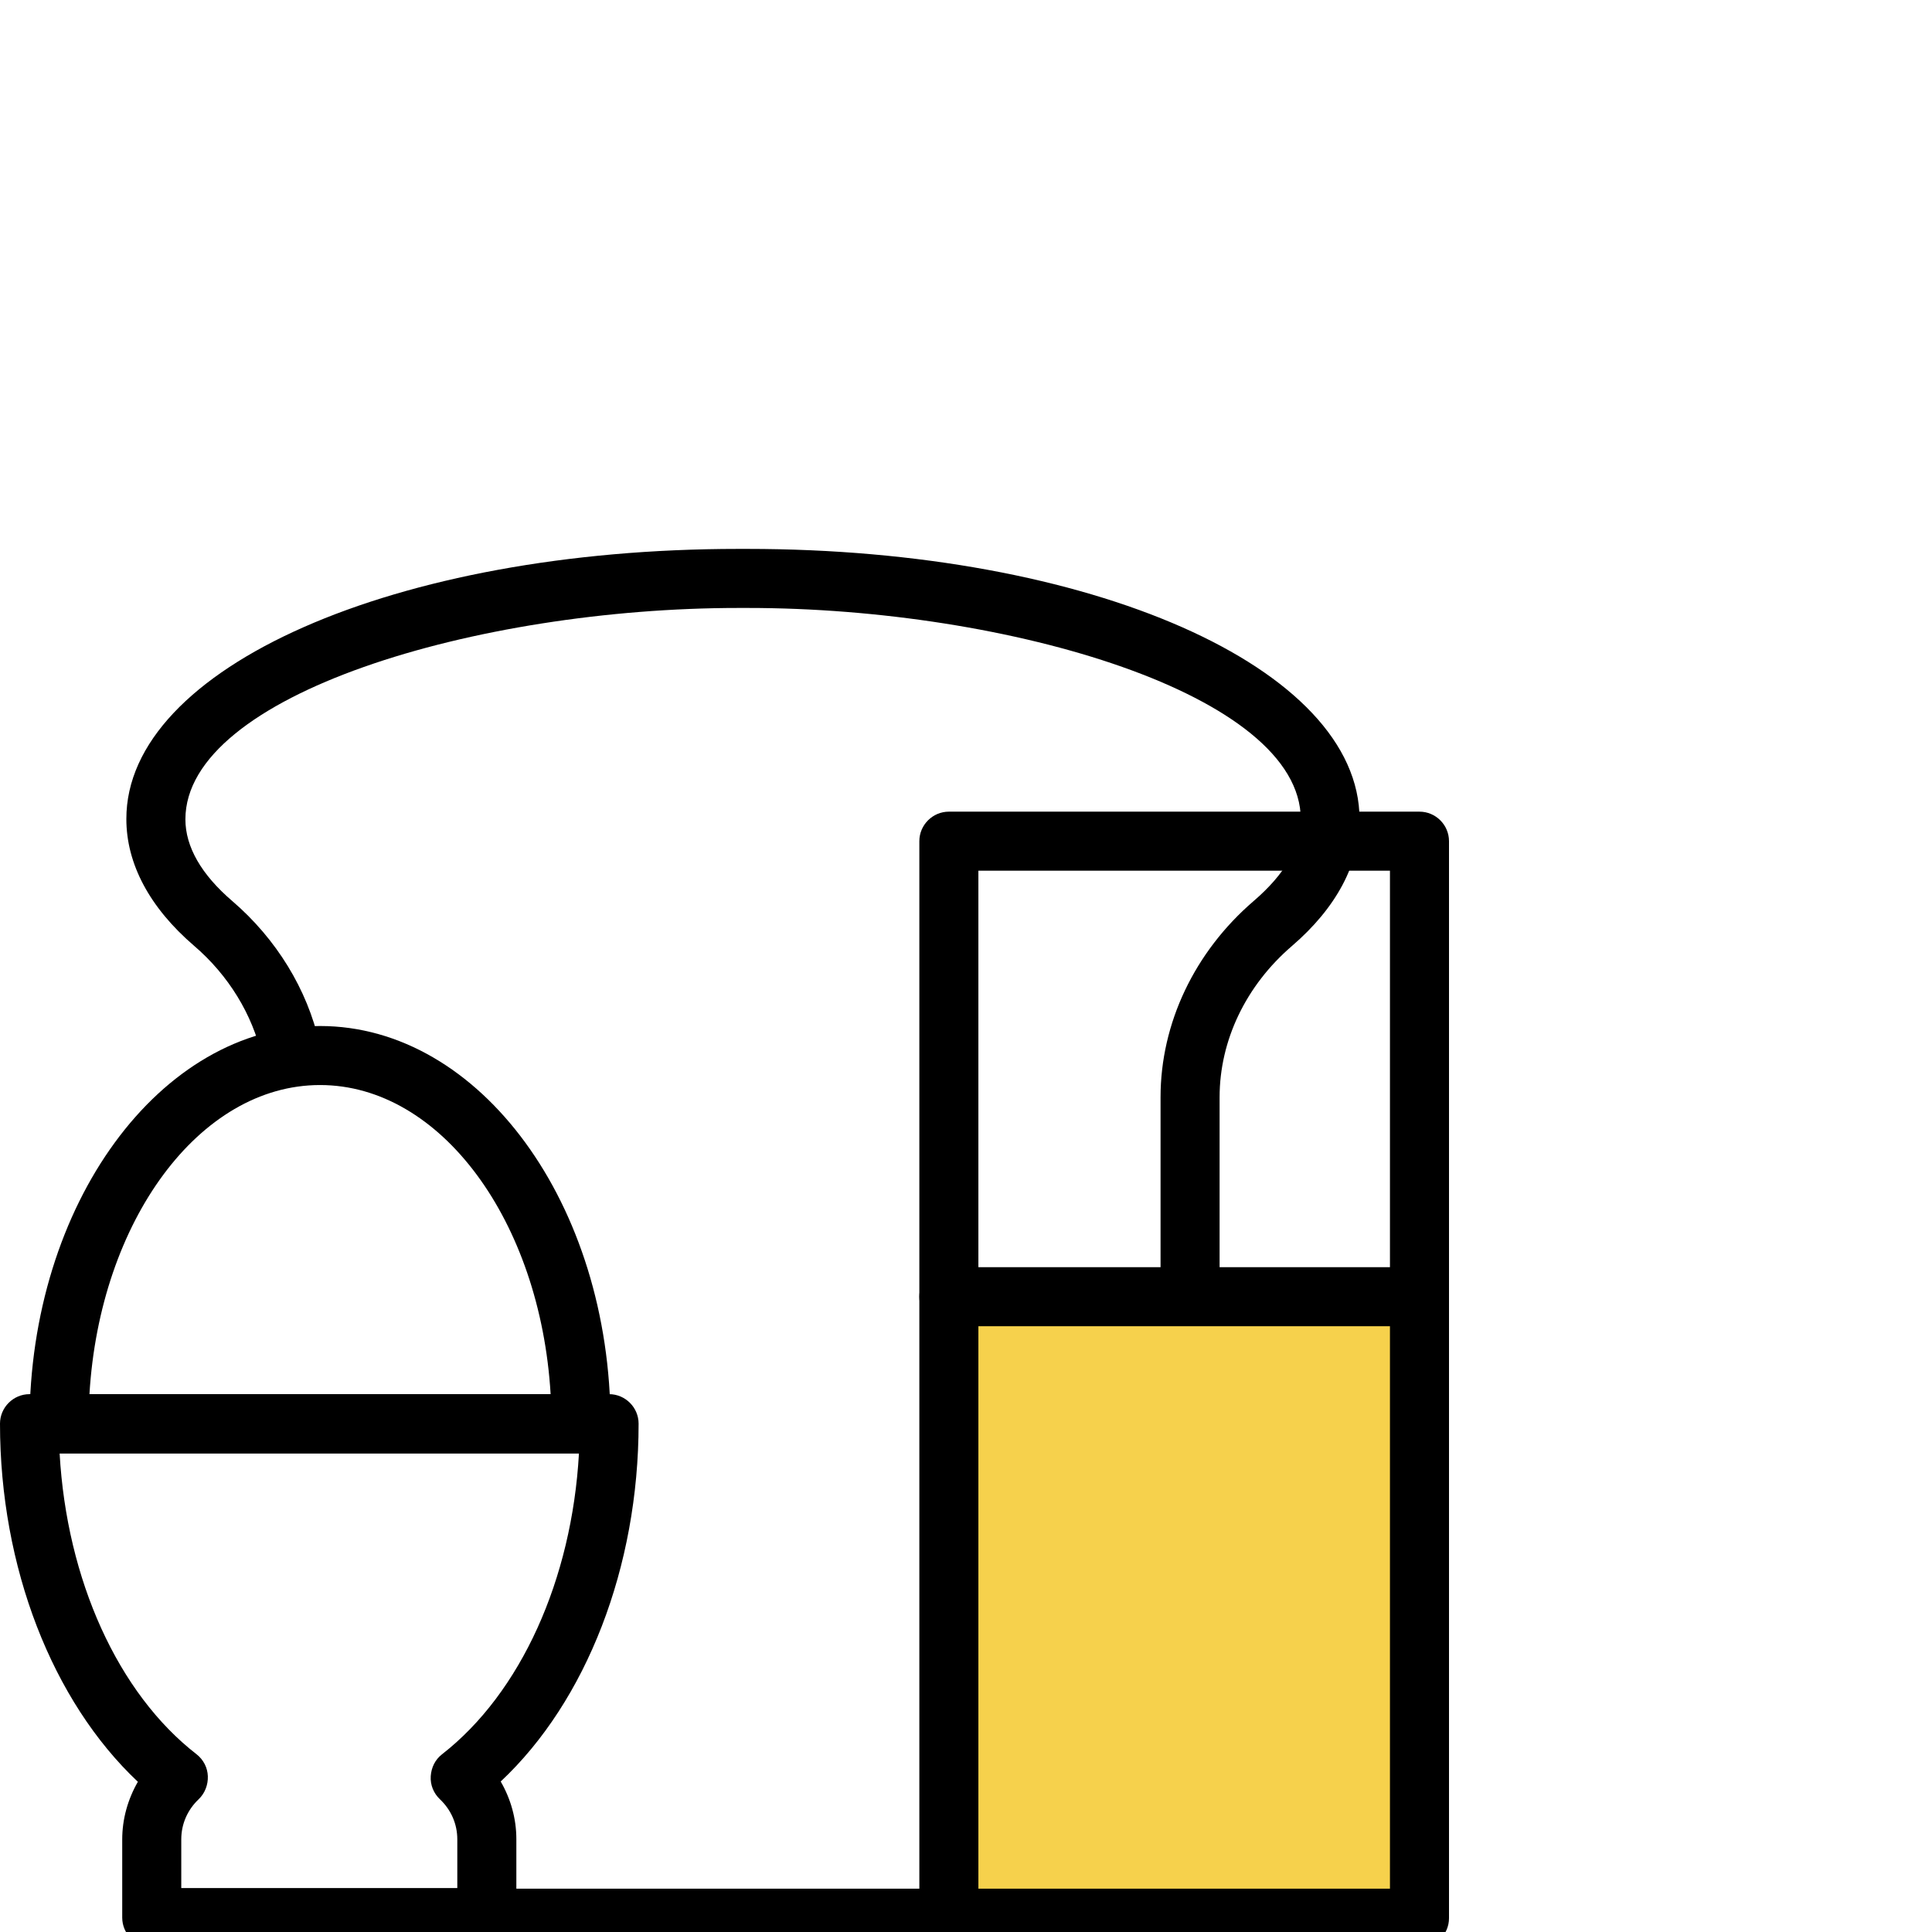
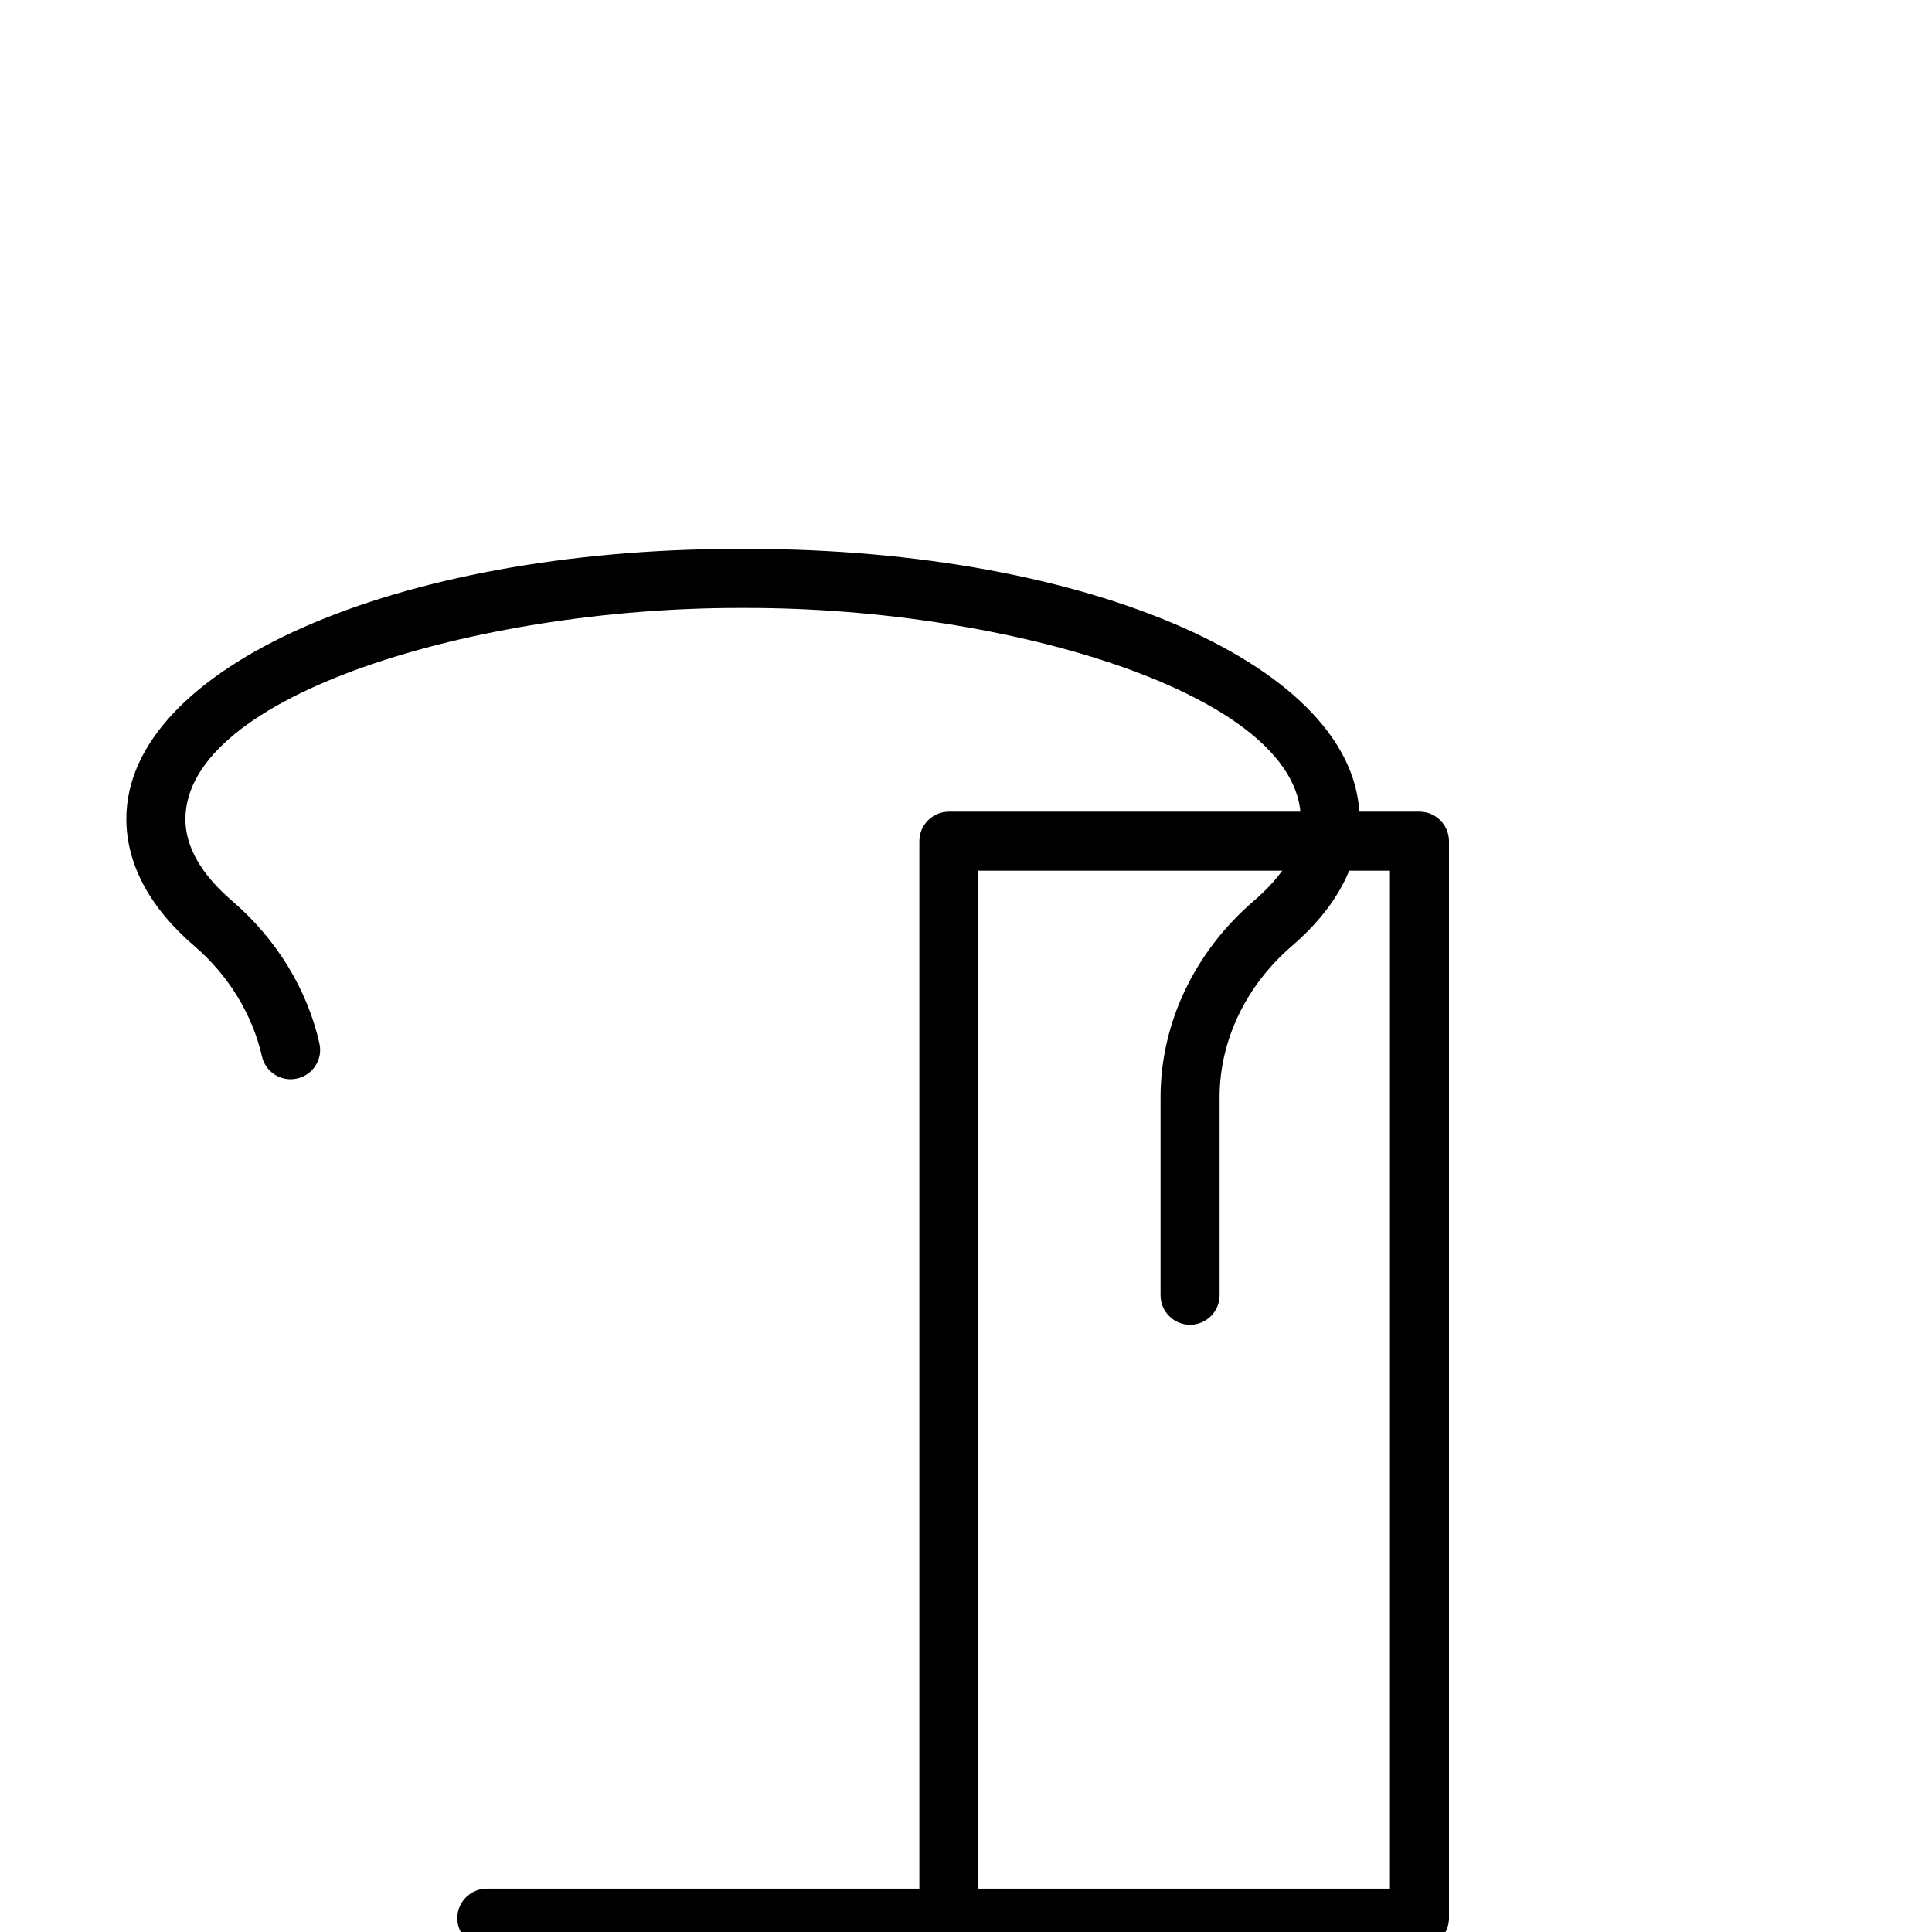
<svg xmlns="http://www.w3.org/2000/svg" width="80px" height="80px" viewBox="0 0 80 80" version="1.1">
  <title>Artboard</title>
  <g id="Artboard" stroke="none" stroke-width="1" fill="none" fill-rule="evenodd">
    <g id="sb_breakfast-colour" transform="translate(0, 22.729)" fill-rule="nonzero">
-       <rect id="Rectangle" fill="#F6D14C" x="39.291" y="30.966" width="19.487" height="25.733" />
      <path d="M49.279,32.127 C48.606,32.127 48.056,31.577 48.056,30.905 L48.056,22.702 C48.056,19.645 49.462,16.687 51.907,14.584 C53.203,13.472 53.863,12.335 53.863,11.198 C53.863,6.039 41.785,2.445 30.954,2.445 L30.587,2.445 C19.756,2.445 7.677,6.039 7.677,11.198 C7.677,12.335 8.337,13.484 9.621,14.584 C11.443,16.149 12.726,18.24 13.227,20.477 C13.374,21.137 12.958,21.785 12.298,21.932 C11.638,22.078 10.99,21.663 10.844,21.002 C10.452,19.279 9.462,17.653 8.032,16.43 C6.198,14.853 5.232,13.044 5.232,11.186 C5.22,4.914 16.369,0 30.575,0 L30.941,0 C45.159,0 56.296,4.914 56.296,11.198 C56.296,13.056 55.33,14.866 53.496,16.443 C51.589,18.081 50.501,20.355 50.501,22.702 L50.501,30.905 C50.501,31.577 49.951,32.127 49.279,32.127 Z" id="Path" fill="#000000" />
-       <path d="M20.159,57.897 L6.284,57.897 C5.611,57.897 5.061,57.347 5.061,56.675 L5.061,53.435 C5.061,52.592 5.293,51.773 5.709,51.051 C2.164,47.714 0,42.164 0,36.222 C0,35.55 0.55,35 1.222,35 L25.22,35 C25.892,35 26.443,35.55 26.443,36.222 C26.443,42.164 24.279,47.714 20.733,51.039 C21.149,51.76 21.381,52.579 21.381,53.423 L21.381,56.663 C21.381,57.335 20.831,57.885 20.159,57.885 L20.159,57.897 Z M7.506,55.452 L18.936,55.452 L18.936,53.435 C18.936,52.8 18.68,52.213 18.215,51.773 C17.958,51.528 17.812,51.186 17.836,50.819 C17.861,50.452 18.02,50.134 18.301,49.914 C21.565,47.372 23.68,42.677 23.973,37.457 L2.469,37.457 C2.763,42.677 4.878,47.384 8.142,49.914 C8.423,50.134 8.594,50.465 8.606,50.819 C8.619,51.174 8.484,51.528 8.227,51.773 C7.763,52.213 7.506,52.8 7.506,53.435 L7.506,55.452 Z" id="Shape" fill="#000000" />
-       <path d="M24.059,37.445 L2.445,37.445 C1.773,37.445 1.222,36.895 1.222,36.222 C1.222,27.139 6.626,19.756 13.252,19.756 C19.878,19.756 25.281,27.139 25.281,36.222 C25.281,36.895 24.731,37.445 24.059,37.445 L24.059,37.445 Z M3.692,35 L22.8,35 C22.372,27.836 18.252,22.2 13.252,22.2 C8.252,22.2 4.132,27.836 3.704,35 L3.692,35 Z" id="Shape" fill="#000000" />
      <path d="M58.778,57.922 L39.291,57.922 C38.619,57.922 38.068,57.372 38.068,56.699 L38.068,12.103 C38.068,11.43 38.619,10.88 39.291,10.88 L58.778,10.88 C59.45,10.88 60,11.43 60,12.103 L60,56.699 C60,57.372 59.45,57.922 58.778,57.922 L58.778,57.922 Z M40.513,55.477 L57.555,55.477 L57.555,13.325 L40.513,13.325 L40.513,55.477 L40.513,55.477 Z" id="Shape" fill="#000000" />
-       <path d="M58.778,32.188 L39.291,32.188 C38.619,32.188 38.068,31.638 38.068,30.966 C38.068,30.293 38.619,29.743 39.291,29.743 L58.778,29.743 C59.45,29.743 60,30.293 60,30.966 C60,31.638 59.45,32.188 58.778,32.188 Z" id="Path" fill="#000000" />
      <path d="M39.291,57.922 L20.159,57.922 C19.487,57.922 18.936,57.372 18.936,56.699 C18.936,56.027 19.487,55.477 20.159,55.477 L39.291,55.477 C39.963,55.477 40.513,56.027 40.513,56.699 C40.513,57.372 39.963,57.922 39.291,57.922 L39.291,57.922 Z" id="Path" fill="#000000" />
    </g>
  </g>
</svg>